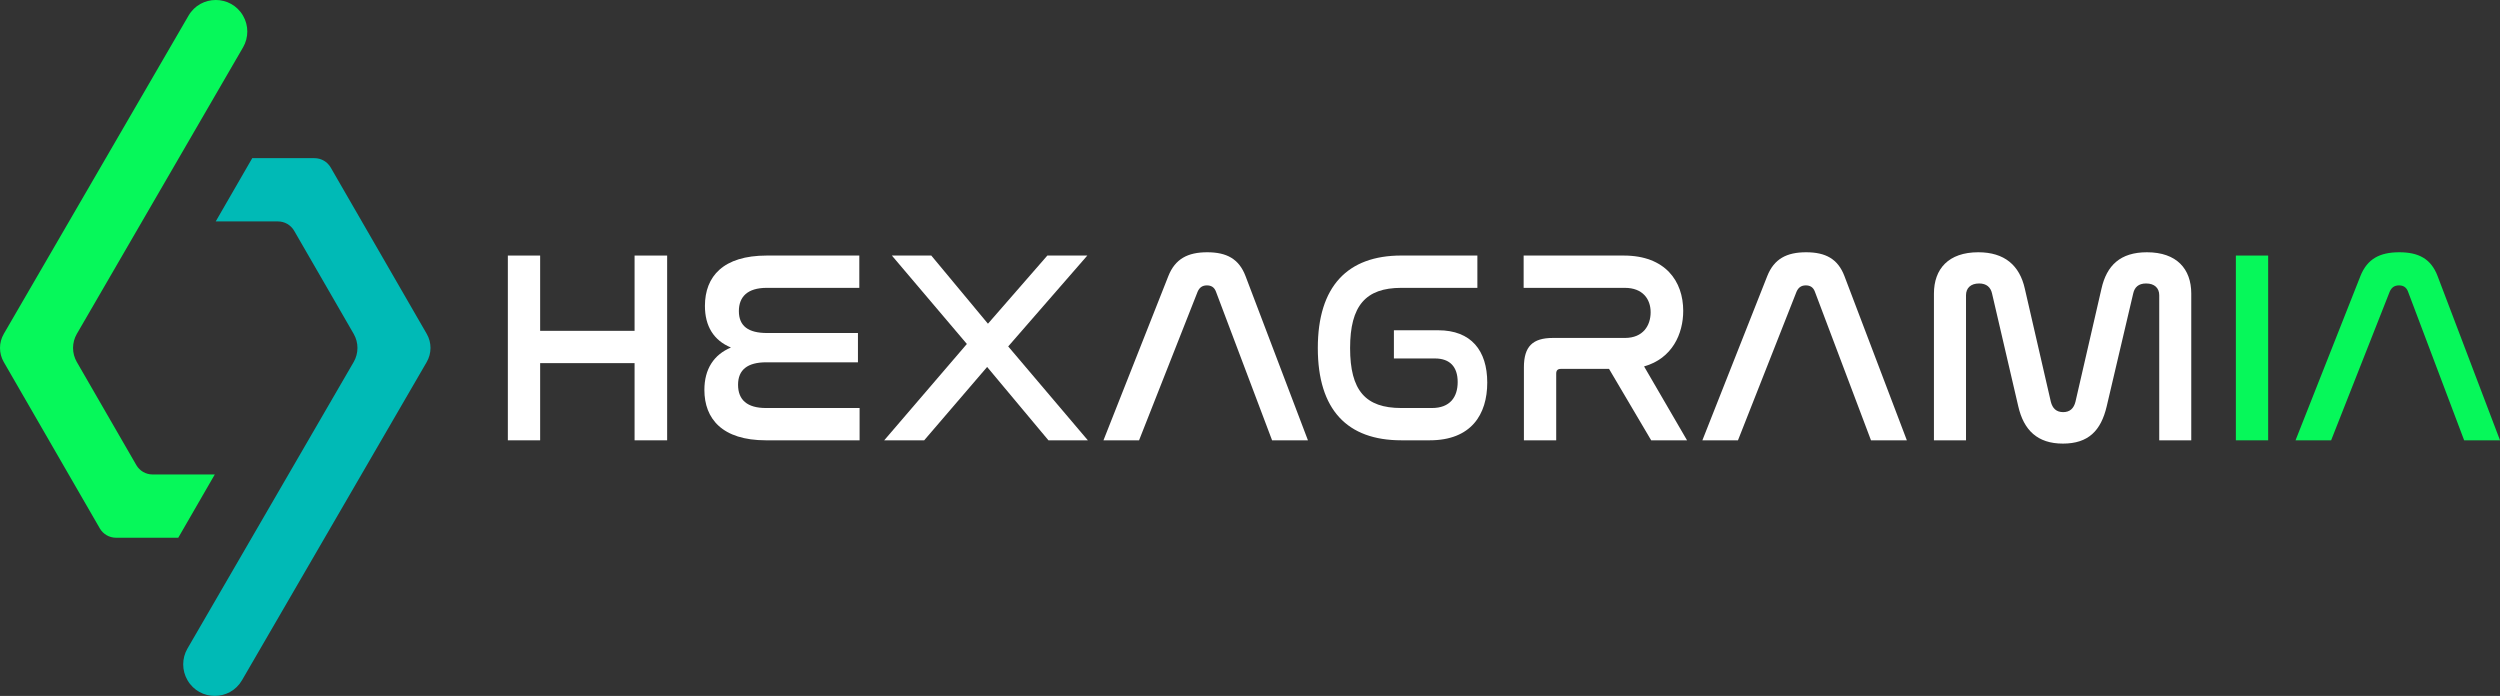
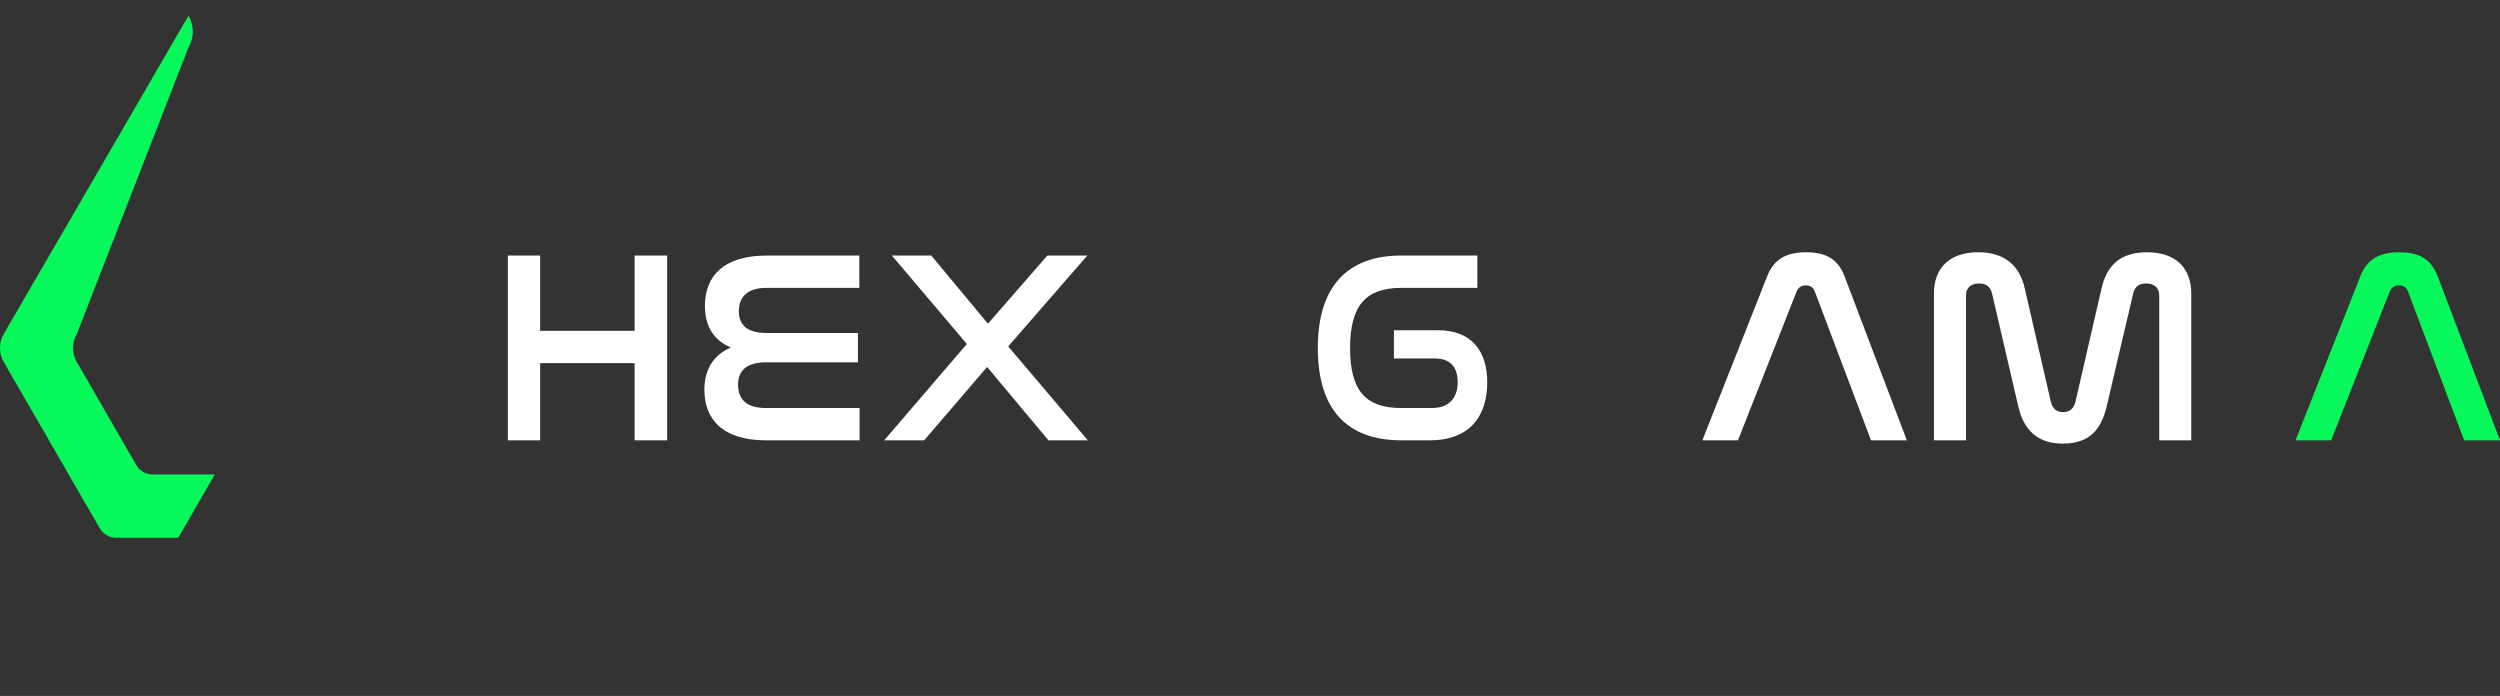
<svg xmlns="http://www.w3.org/2000/svg" id="Capa_2" data-name="Capa 2" viewBox="0 0 2670.48 743.36">
  <rect x="0" y="0" width="2670.48" height="743.36" fill="#333333" stroke="none" />
  <defs>
    <style>
      .cls-1 {
        fill: #06f85a;
      }

      .cls-1, .cls-2, .cls-3 {
        stroke-width: 0px;
      }

      .cls-2 {
        fill: #00bab6;
      }

      .cls-3 {
        fill: #fff;
      }
    </style>
  </defs>
  <g id="Capa_17" data-name="Capa 17">
    <g>
      <g>
-         <path class="cls-1" d="m4.05,356.64L201.35,16.77c12.97-22.35,45.25-22.37,58.25-.03h0c6.09,10.46,6.1,23.38.03,33.85L82.08,356.64c-5.39,9.29-5.4,20.75-.03,30.05l63.58,110.13c3.57,6.19,10.18,10,17.32,10h66.49s-39.02,67.58-39.02,67.58h-66.5c-7.15,0-13.75-3.81-17.32-10L4.02,386.7c-5.37-9.3-5.36-20.77.04-30.06Z" />
-         <path class="cls-2" d="m455.82,386.72l-197.3,339.86c-12.97,22.35-45.25,22.37-58.25.03h0c-6.09-10.46-6.1-23.38-.03-33.85l177.54-306.05c5.39-9.29,5.4-20.75.03-30.05l-63.58-110.13c-3.57-6.19-10.18-10-17.32-10h-66.49s39.02-67.58,39.02-67.58h66.5c7.15,0,13.75,3.81,17.32,10l102.58,177.7c5.37,9.3,5.36,20.77-.04,30.06Z" />
+         <path class="cls-1" d="m4.05,356.64L201.35,16.77h0c6.09,10.46,6.1,23.38.03,33.85L82.08,356.64c-5.39,9.29-5.4,20.75-.03,30.05l63.58,110.13c3.57,6.19,10.18,10,17.32,10h66.49s-39.02,67.58-39.02,67.58h-66.5c-7.15,0-13.75-3.81-17.32-10L4.02,386.7c-5.37-9.3-5.36-20.77.04-30.06Z" />
      </g>
      <g>
        <path class="cls-3" d="m576.98,272.98v80.41h100.87v-80.41h34.79v197.36h-34.79v-82.45h-100.87v82.45h-34.5v-197.36h34.5Z" />
        <path class="cls-3" d="m917.91,272.98v34.5h-98.83c-20.76,0-29.82,9.65-29.82,24.85,0,16.08,10.23,23.39,30.12,23.39h97.07v31.29h-97.95c-19.88,0-30.12,7.89-30.12,23.98s9.65,24.85,29.82,24.85h100v34.5h-100c-46.78,0-65.79-23.1-65.79-53.8,0-22.51,10.23-37.72,28.36-45.32-18.42-7.6-27.78-22.81-27.78-44.44,0-31.58,19.59-53.8,66.08-53.8h98.83Z" />
        <path class="cls-3" d="m994.8,272.98l60.52,72.81,63.45-72.81h42.69l-84.5,97.07,85.09,100.29h-42.1l-65.5-78.36-67.25,78.36h-42.69l88.3-102.92-80.11-94.44h42.1Z" />
-         <path class="cls-3" d="m1216.72,470.34h-38.01l69.3-175.43c7.31-18.42,20.76-25.44,41.52-25.44s33.92,7.02,40.93,25.44l66.67,175.43h-38.3l-59.94-158.77c-1.75-4.68-4.97-6.72-9.65-6.72s-7.89,2.05-9.94,6.72l-62.57,158.77Z" />
        <path class="cls-3" d="m1578.12,272.98v34.5h-81.28c-38.01,0-54.68,19.01-54.68,64.33s16.37,64.03,54.68,64.03h32.75c19.3,0,27.49-11.7,27.49-27.78s-8.19-25.15-24.27-25.15h-43.86v-30.12h47.37c35.09,0,52.34,21.64,52.34,55.85s-17.25,61.69-61.4,61.69h-30.41c-57.6,0-89.18-32.46-89.18-98.54s31.87-98.83,89.18-98.83h81.28Z" />
-         <path class="cls-3" d="m1734.55,272.98c44.44,0,63.45,27.48,63.45,59.06,0,24.56-11.7,50.88-41.81,59.36l45.9,78.95h-38.3l-45.03-76.31h-51.46c-3.22,0-4.97,1.46-4.97,4.97v71.34h-34.5v-78.07c0-22.22,9.36-31.29,30.99-31.29h76.9c19.59,0,27.48-13.45,27.48-27.48s-8.48-26.02-27.48-26.02h-108.18v-34.5h107.01Z" />
        <path class="cls-3" d="m1856.47,470.34h-38.01l69.3-175.43c7.31-18.42,20.76-25.44,41.52-25.44s33.92,7.02,40.93,25.44l66.67,175.43h-38.3l-59.94-158.77c-1.75-4.68-4.97-6.72-9.65-6.72s-7.89,2.05-9.94,6.72l-62.57,158.77Z" />
        <path class="cls-3" d="m2100.03,470.34h-34.21v-156.72c0-26.32,15.5-44.15,47.37-44.15,28.07,0,44.15,14.03,49.71,38.89l27.78,120.76c1.75,7.02,5.85,11.11,13.16,11.11s11.4-4.09,13.16-11.11l27.78-120.76c5.56-24.85,20.17-38.89,48.54-38.89,31.87,0,47.37,17.84,47.37,44.15v156.72h-34.21v-154.97c0-7.6-4.97-12.57-14.03-12.57-8.19,0-12.28,4.09-13.74,10.53l-28.36,120.76c-6.14,26.02-19.59,39.76-46.78,39.76s-41.81-14.33-47.66-39.76l-28.07-120.76c-1.46-6.43-5.85-10.53-13.74-10.53-9.06,0-14.03,4.97-14.03,12.57v154.97Z" />
-         <path class="cls-1" d="m2422.83,272.98v197.36h-34.5v-197.36h34.5Z" />
        <path class="cls-1" d="m2490.08,470.34h-38.01l69.3-175.43c7.31-18.42,20.76-25.44,41.52-25.44s33.92,7.02,40.93,25.44l66.67,175.43h-38.3l-59.94-158.77c-1.75-4.68-4.97-6.72-9.65-6.72s-7.89,2.05-9.94,6.72l-62.57,158.77Z" />
      </g>
    </g>
  </g>
</svg>